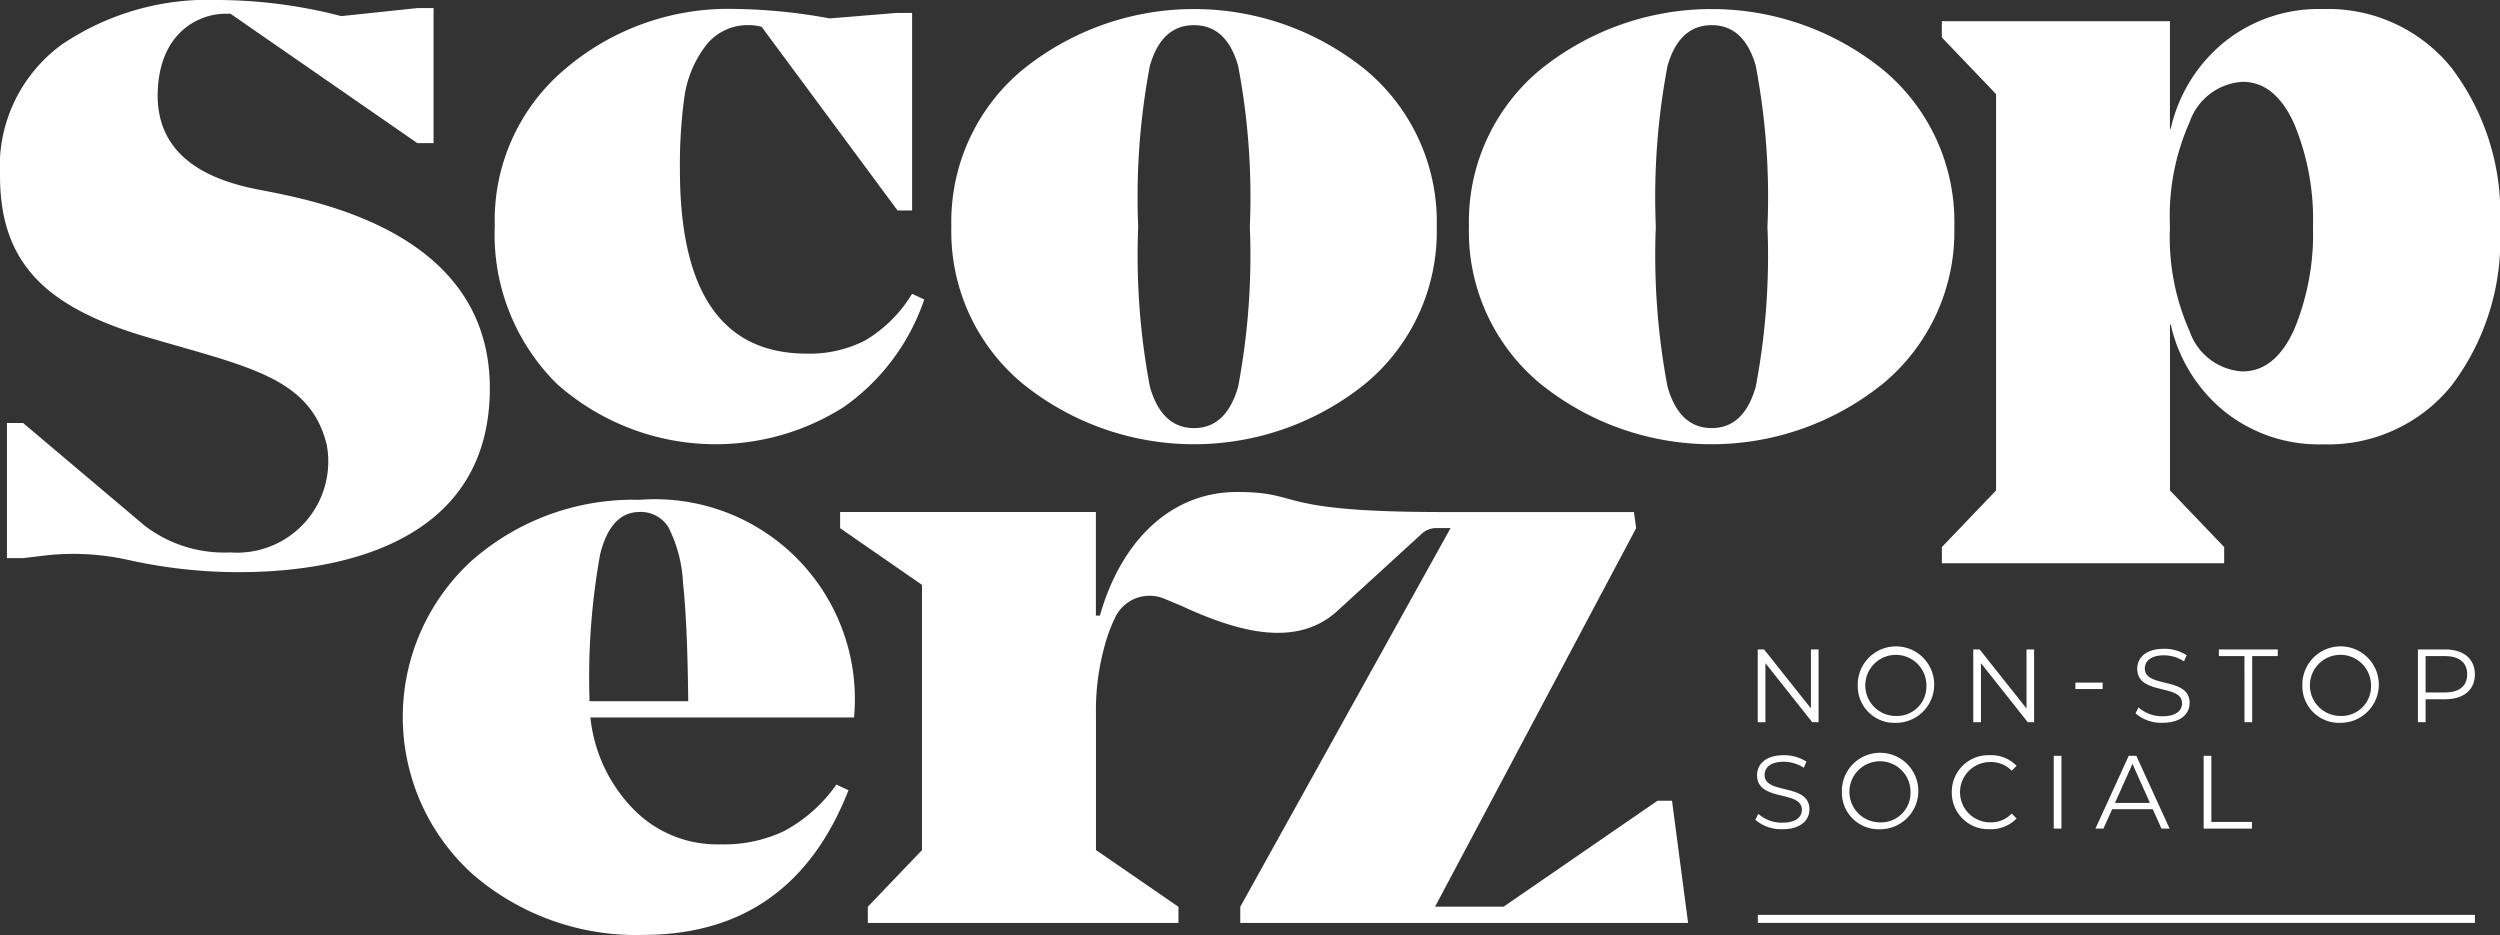
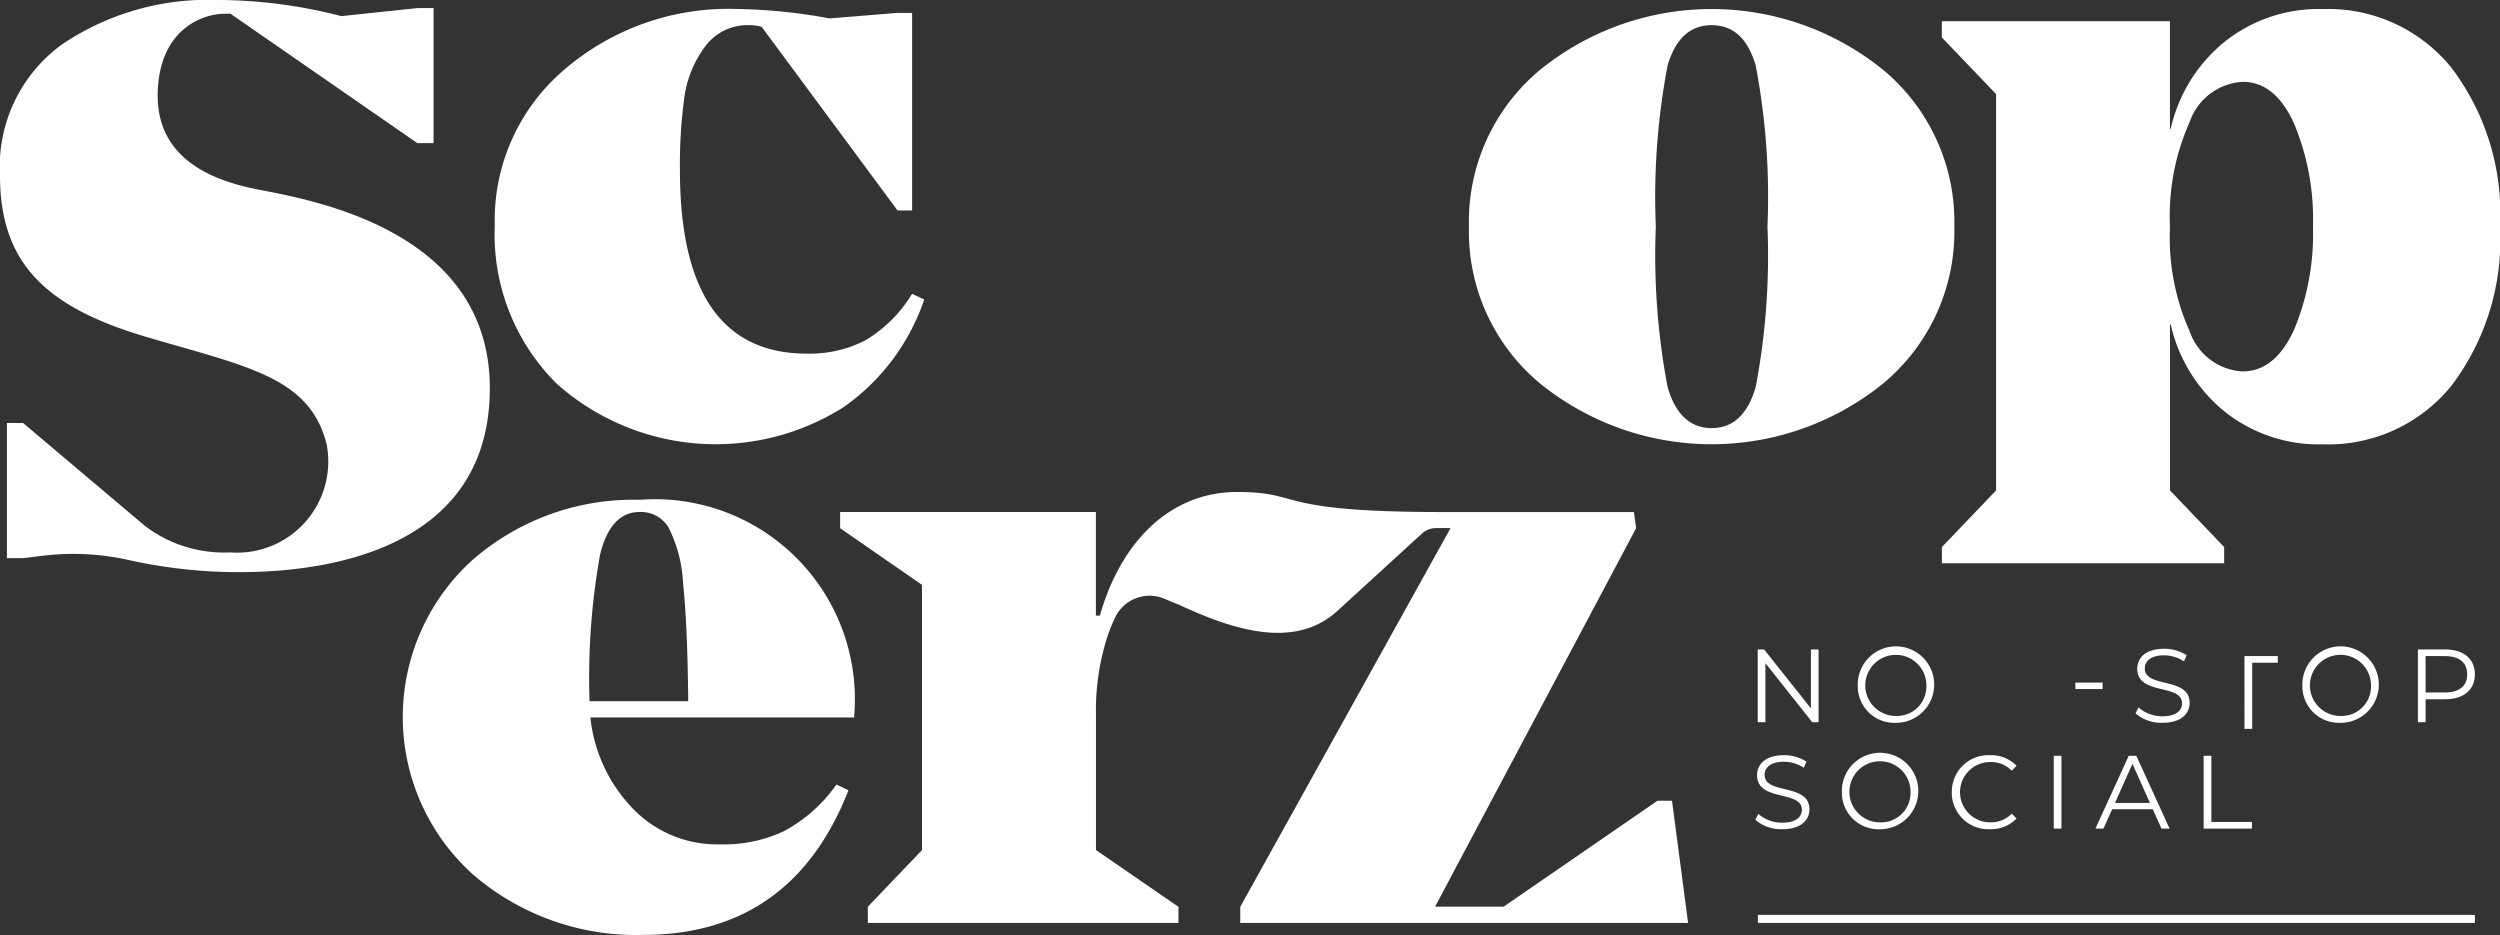
<svg xmlns="http://www.w3.org/2000/svg" id="Group_1479" data-name="Group 1479" width="105.615" height="39.5" viewBox="0 0 105.615 39.5">
  <rect x="0" y="0" width="105.615" height="39.5" fill="#333333" stroke="none" />
  <defs>
    <clipPath id="clip-path">
      <rect id="Rectangle_14" data-name="Rectangle 14" width="105.615" height="39.5" fill="#fff" />
    </clipPath>
  </defs>
  <rect id="Rectangle_13" data-name="Rectangle 13" width="30.292" height="0.339" transform="translate(74.262 38.65)" fill="#fff" />
  <g id="Group_24" data-name="Group 24">
    <g id="Group_23" data-name="Group 23" clip-path="url(#clip-path)">
      <path id="Path_57" data-name="Path 57" d="M90.007,13.349l.515.239a9.138,9.138,0,0,1-3.4,4.544,10.1,10.1,0,0,1-12.114-.973,8.87,8.87,0,0,1-2.63-6.68,8.346,8.346,0,0,1,2.939-6.6,10.631,10.631,0,0,1,7.244-2.564,23.436,23.436,0,0,1,3.964.4l2.836-.232h.648V9.828h-.615l-5.74-7.756A1.818,1.818,0,0,0,83.138,2a2.222,2.222,0,0,0-1.877.907,4.639,4.639,0,0,0-.873,2.136A20.971,20.971,0,0,0,80.2,8.121q0,7.755,5.364,7.756a5.163,5.163,0,0,0,2.444-.548,5.74,5.74,0,0,0,2-1.98" transform="translate(-51.476 -0.937)" fill="#fff" />
-       <path id="Path_58" data-name="Path 58" d="M147.568,17.278q.5,1.743,1.863,1.744t1.863-1.744a29.666,29.666,0,0,0,.495-6.766,29.582,29.582,0,0,0-.495-6.8Q150.8,2,149.431,2t-1.863,1.71a29.737,29.737,0,0,0-.495,6.8,29.823,29.823,0,0,0,.495,6.766M142.17,3.9a11.506,11.506,0,0,1,14.523,0,8.342,8.342,0,0,1,2.992,6.613,8.342,8.342,0,0,1-2.992,6.613,11.516,11.516,0,0,1-14.523,0,8.34,8.34,0,0,1-2.99-6.613A8.34,8.34,0,0,1,142.17,3.9" transform="translate(-98.989 -0.937)" fill="#fff" />
      <path id="Path_59" data-name="Path 59" d="M223.3,17.278q.5,1.743,1.863,1.744t1.863-1.744a29.666,29.666,0,0,0,.495-6.766,29.583,29.583,0,0,0-.495-6.8Q226.532,2,225.165,2T223.3,3.712a29.737,29.737,0,0,0-.495,6.8,29.823,29.823,0,0,0,.495,6.766M217.9,3.9a11.506,11.506,0,0,1,14.523,0,8.342,8.342,0,0,1,2.992,6.613,8.342,8.342,0,0,1-2.992,6.613,11.516,11.516,0,0,1-14.523,0,8.34,8.34,0,0,1-2.99-6.613A8.34,8.34,0,0,1,217.9,3.9" transform="translate(-152.853 -0.937)" fill="#fff" />
      <path id="Path_60" data-name="Path 60" d="M296.8,16.627q1.364,0,2.169-1.757a10.508,10.508,0,0,0,.8-4.358,10.508,10.508,0,0,0-.8-4.358q-.8-1.76-2.169-1.76a2.519,2.519,0,0,0-2.239,1.694,9.718,9.718,0,0,0-.837,4.322v.206a9.718,9.718,0,0,0,.837,4.322,2.515,2.515,0,0,0,2.239,1.691m3.382-15.309A6.7,6.7,0,0,1,305.62,3.8a10.207,10.207,0,0,1,2.05,6.716,10.2,10.2,0,0,1-2.05,6.714,6.7,6.7,0,0,1-5.434,2.478,6.372,6.372,0,0,1-4.169-1.4,6.6,6.6,0,0,1-2.256-3.657h-.033v7.005l2.289,2.392v.684H284.092v-.684l2.289-2.392,0-16.744-2.291-2.394V1.833h9.636V6.377h.033a6.591,6.591,0,0,1,2.256-3.657,6.359,6.359,0,0,1,4.169-1.4" transform="translate(-202.055 -0.937)" fill="#fff" />
      <path id="Path_61" data-name="Path 61" d="M9.739,23.338A3.853,3.853,0,0,0,13.8,18.773c-.711-2.844-3.335-3.276-7.613-4.538S0,11.1,0,7.414A6.377,6.377,0,0,1,2.614,1.88,11.029,11.029,0,0,1,9.227,0a20.963,20.963,0,0,1,5.192.681L17.632.342h.684V6.048h-.683L9.739.581H9.5c-.979,0-2.757.683-2.837,3.306-.084,2.755,2.2,3.668,3.93,4.055s10.1,1.412,10.1,8.46c0,7.769-8.952,7.769-10.777,7.769a21.488,21.488,0,0,1-4.537-.525,10.664,10.664,0,0,0-3.57-.168l-.828.1H.293V17.871H.977l5.142,4.343a5.532,5.532,0,0,0,3.6,1.124Z" transform="translate(0)" fill="#fff" />
      <path id="Path_62" data-name="Path 62" d="M68.931,73.633q-1.231,0-1.674,1.794a29.325,29.325,0,0,0-.445,6.2H70.98q-.033-3.279-.219-4.989a5.813,5.813,0,0,0-.617-2.358,1.371,1.371,0,0,0-1.213-.648m3.451,14.044A5.958,5.958,0,0,0,75,87.129a6.374,6.374,0,0,0,2.239-1.98l.512.239Q75.356,91.5,69.067,91.5a10.539,10.539,0,0,1-7.209-2.578A8.946,8.946,0,0,1,61.822,75.7a10.332,10.332,0,0,1,7.108-2.581,8.445,8.445,0,0,1,9.055,9.194H66.847a6.5,6.5,0,0,0,1.708,3.76,4.943,4.943,0,0,0,3.826,1.6" transform="translate(-41.905 -52.004)" fill="#fff" />
      <path id="Path_63" data-name="Path 63" d="M156.443,72.818l-8.058,0c-7.3,0-5.853-.847-8.714-.847-2.8,0-4.9,2.076-5.789,5.221h-.17V72.815H122.907V73.5l3.458,2.394V87.1l-2.288,2.392v.684H137.2v-.68l-3.485-2.4V81.391a10.189,10.189,0,0,1,.495-3.348,7.348,7.348,0,0,1,.325-.791,1.609,1.609,0,0,1,2.066-.773l.678.281c2.215,1.027,4.831,1.884,6.633.236l3.569-3.264a.9.9,0,0,1,.609-.237h.606l-8.885,16v.68h18.919l-.679-5.161h-.615l-6.5,4.476h-2.895L156.535,73.5Z" transform="translate(-87.415 -51.186)" fill="#fff" />
    </g>
  </g>
  <path id="Path_64" data-name="Path 64" d="M259.723,95.009v3.074h-.268l-1.977-2.494v2.494h-.325V95.009h.268L259.4,97.5V95.009Z" transform="translate(-182.896 -67.573)" fill="#fff" />
  <g id="Group_26" data-name="Group 26">
    <g id="Group_25" data-name="Group 25" clip-path="url(#clip-path)">
      <path id="Path_65" data-name="Path 65" d="M274.677,96.483a1.291,1.291,0,1,0-1.286,1.274,1.245,1.245,0,0,0,1.286-1.274m-2.9,0a1.615,1.615,0,1,1,1.617,1.564,1.547,1.547,0,0,1-1.617-1.564" transform="translate(-193.294 -67.51)" fill="#fff" />
    </g>
  </g>
-   <path id="Path_66" data-name="Path 66" d="M291.256,95.009v3.074h-.268l-1.977-2.494v2.494h-.325V95.009h.268l1.981,2.495V95.009Z" transform="translate(-205.323 -67.573)" fill="#fff" />
  <rect id="Rectangle_16" data-name="Rectangle 16" width="1.15" height="0.272" transform="translate(87.677 28.837)" fill="#fff" />
  <g id="Group_28" data-name="Group 28">
    <g id="Group_27" data-name="Group 27" clip-path="url(#clip-path)">
      <path id="Path_67" data-name="Path 67" d="M312.414,97.645l.127-.25a1.51,1.51,0,0,0,1.015.373c.575,0,.825-.242.825-.545,0-.843-1.893-.325-1.893-1.463,0-.452.351-.843,1.133-.843a1.735,1.735,0,0,1,.953.272l-.11.259a1.58,1.58,0,0,0-.843-.255c-.562,0-.813.25-.813.558,0,.843,1.893.334,1.893,1.454,0,.453-.36.839-1.146.839a1.666,1.666,0,0,1-1.142-.4" transform="translate(-222.198 -67.509)" fill="#fff" />
    </g>
  </g>
-   <path id="Path_68" data-name="Path 68" d="M325.692,95.291h-1.08V95.01H327.1v.281h-1.081v2.793h-.325Z" transform="translate(-230.873 -67.574)" fill="#fff" />
+   <path id="Path_68" data-name="Path 68" d="M325.692,95.291h-1.08H327.1v.281h-1.081v2.793h-.325Z" transform="translate(-230.873 -67.574)" fill="#fff" />
  <g id="Group_30" data-name="Group 30">
    <g id="Group_29" data-name="Group 29" clip-path="url(#clip-path)">
      <path id="Path_69" data-name="Path 69" d="M339.723,96.481a1.291,1.291,0,1,0-1.287,1.274,1.245,1.245,0,0,0,1.287-1.274m-2.9,0a1.615,1.615,0,1,1,1.616,1.564,1.547,1.547,0,0,1-1.616-1.564" transform="translate(-239.557 -67.509)" fill="#fff" />
      <path id="Path_70" data-name="Path 70" d="M355.813,96.063c0-.492-.325-.773-.94-.773h-.817v1.537h.817c.615,0,.94-.281.94-.764m.325,0c0,.654-.474,1.05-1.256,1.05h-.826v.971h-.325V95.009h1.151c.782,0,1.256.4,1.256,1.054" transform="translate(-251.584 -67.573)" fill="#fff" />
      <path id="Path_71" data-name="Path 71" d="M256.8,113.209l.127-.25a1.511,1.511,0,0,0,1.015.373c.576,0,.826-.242.826-.545,0-.843-1.893-.325-1.893-1.463,0-.452.352-.843,1.133-.843a1.734,1.734,0,0,1,.953.272l-.11.259a1.582,1.582,0,0,0-.844-.255c-.562,0-.813.25-.813.558,0,.843,1.893.334,1.893,1.454,0,.452-.36.839-1.146.839a1.668,1.668,0,0,1-1.142-.4" transform="translate(-182.646 -78.577)" fill="#fff" />
      <path id="Path_72" data-name="Path 72" d="M272.353,112.045a1.291,1.291,0,1,0-1.287,1.274,1.245,1.245,0,0,0,1.287-1.274m-2.9,0a1.615,1.615,0,1,1,1.617,1.564,1.547,1.547,0,0,1-1.617-1.564" transform="translate(-191.641 -78.577)" fill="#fff" />
      <path id="Path_73" data-name="Path 73" d="M285.542,112.045a1.544,1.544,0,0,1,1.612-1.564,1.488,1.488,0,0,1,1.124.448l-.206.206a1.218,1.218,0,0,0-.909-.365,1.274,1.274,0,1,0,0,2.548,1.207,1.207,0,0,0,.909-.369l.206.206a1.5,1.5,0,0,1-1.129.452,1.543,1.543,0,0,1-1.608-1.564" transform="translate(-203.086 -78.577)" fill="#fff" />
    </g>
  </g>
  <rect id="Rectangle_19" data-name="Rectangle 19" width="0.325" height="3.075" transform="translate(86.763 31.93)" fill="#fff" />
  <path id="Path_74" data-name="Path 74" d="M308.857,112.562l-.738-1.652-.738,1.652Zm.118.264h-1.713l-.369.821h-.338l1.406-3.075h.321l1.406,3.075h-.343Z" transform="translate(-218.031 -78.642)" fill="#fff" />
  <path id="Path_75" data-name="Path 75" d="M322.4,110.572h.325v2.794h1.714v.281H322.4Z" transform="translate(-229.304 -78.642)" fill="#fff" />
</svg>